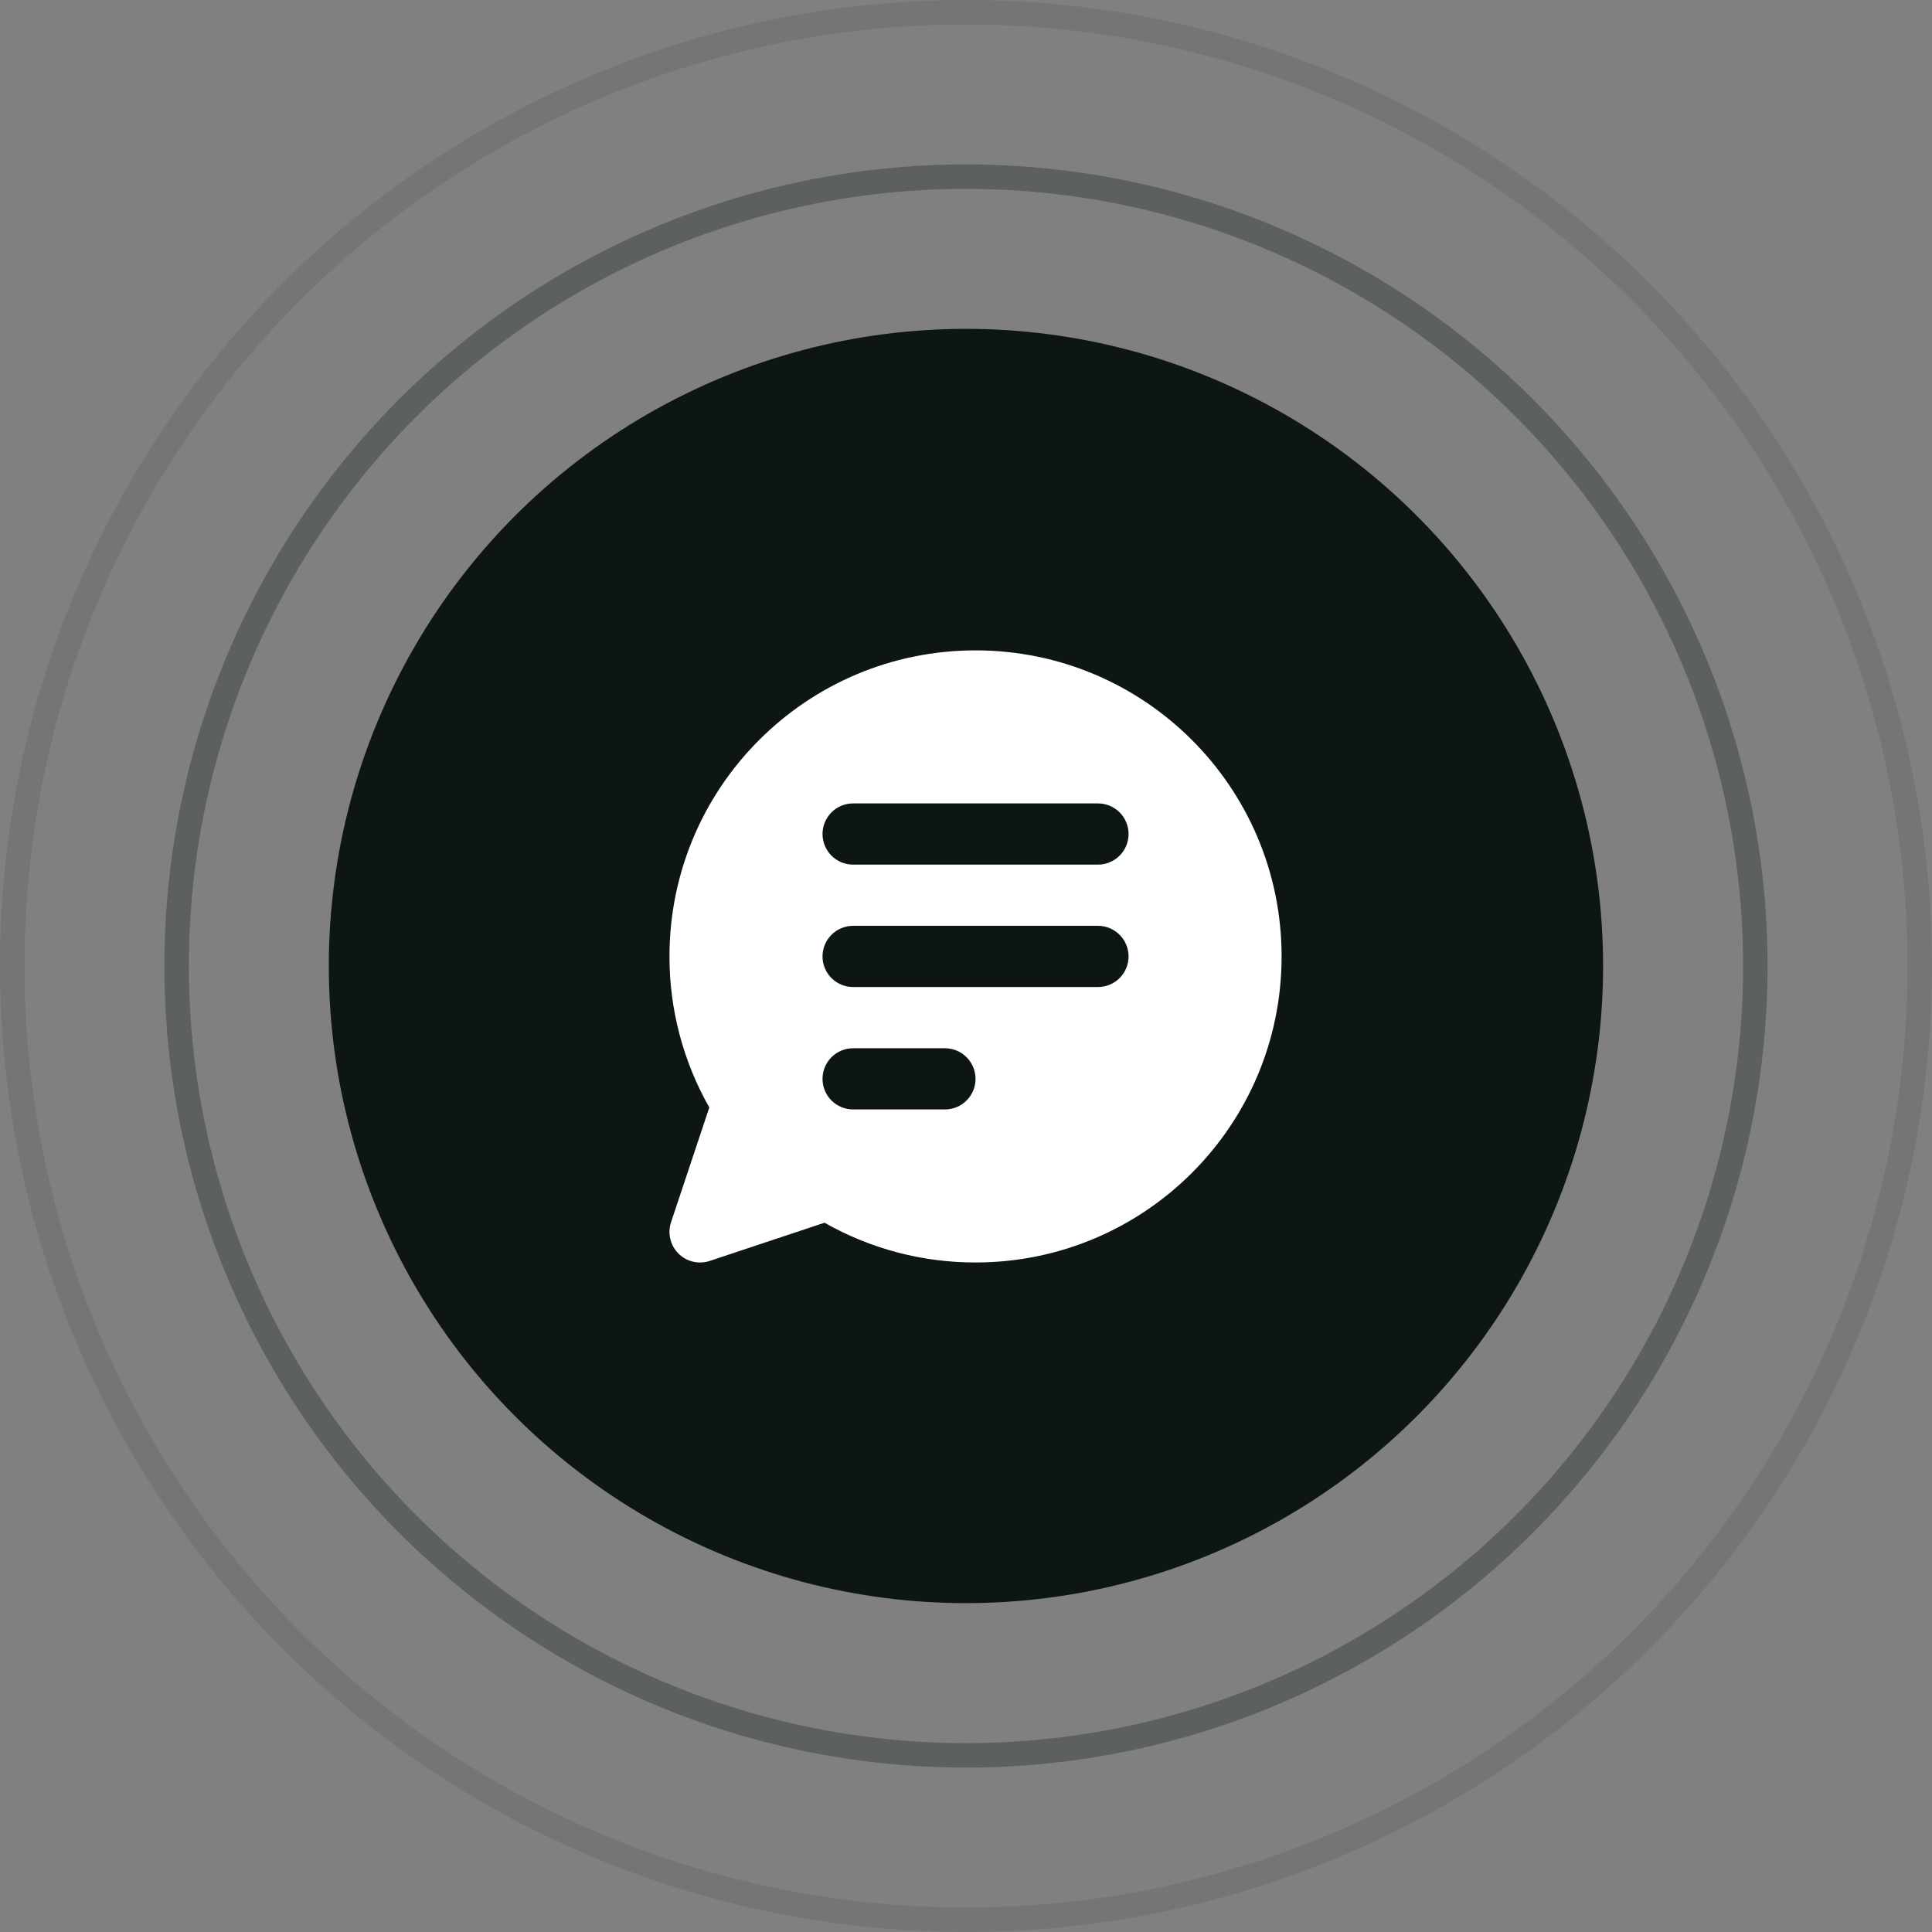
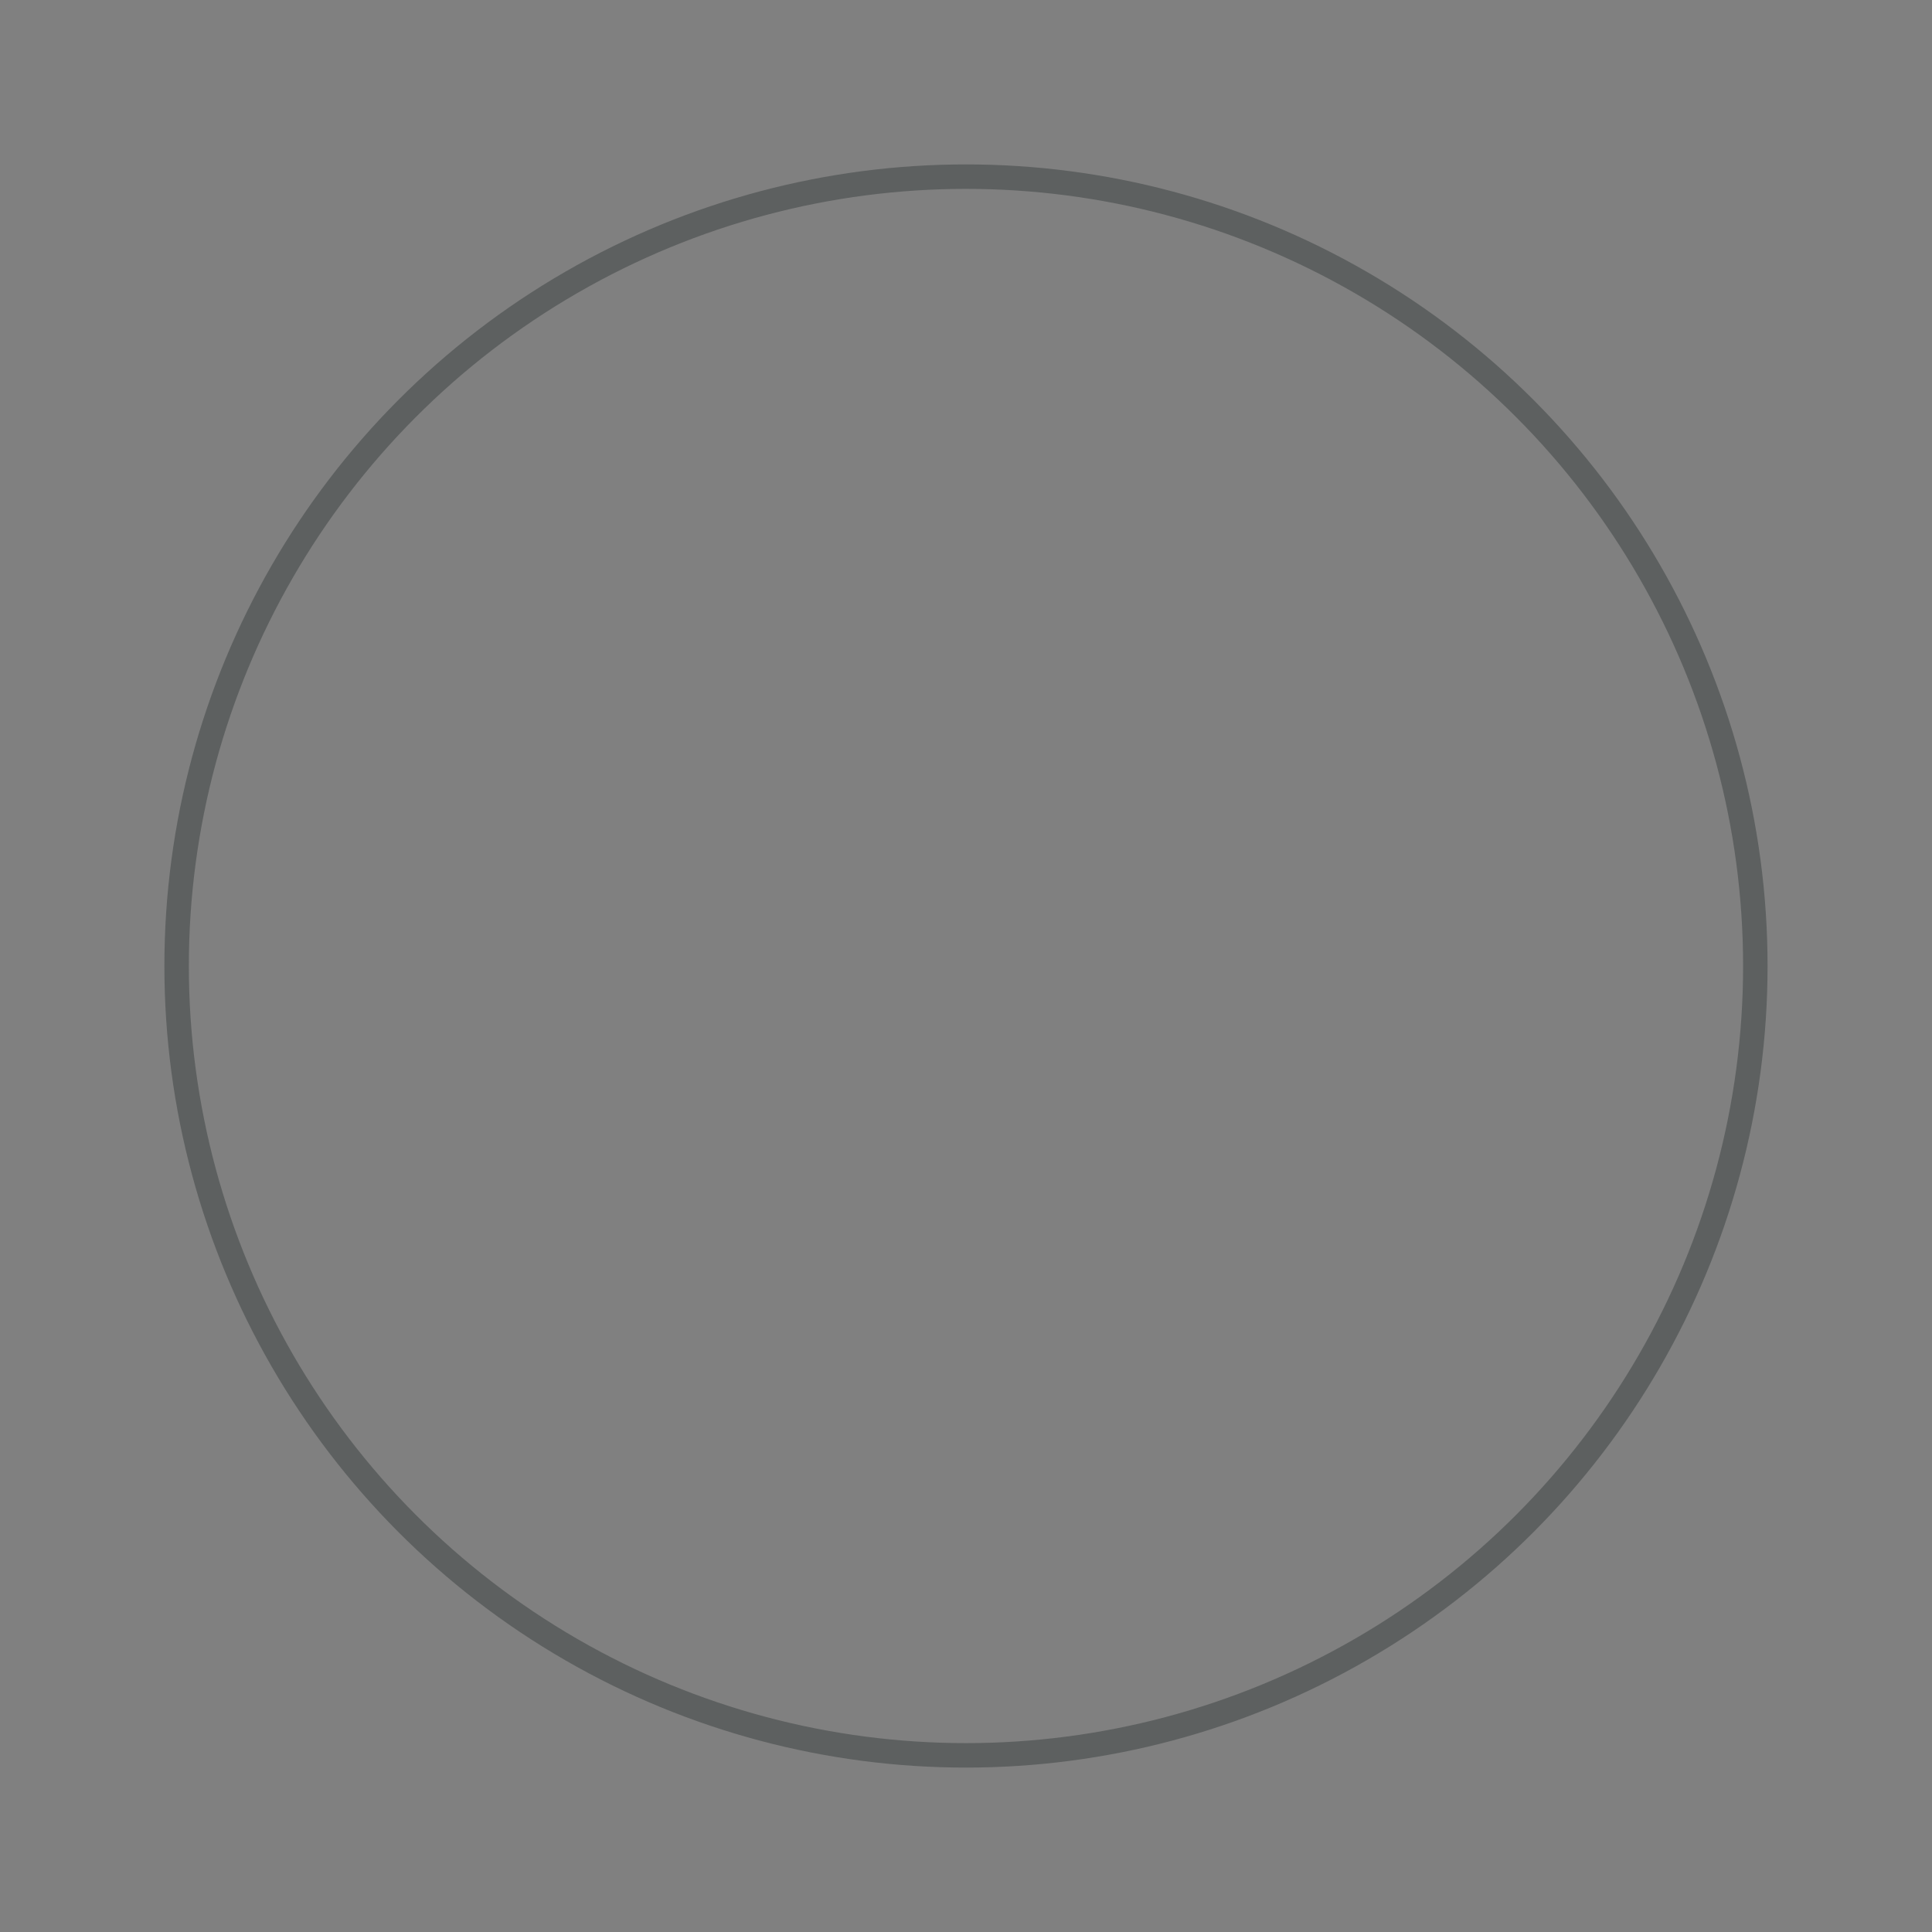
<svg xmlns="http://www.w3.org/2000/svg" width="79" height="79" viewBox="0 0 79 79" fill="none">
  <rect x="0" y="0" width="79" height="79" fill="#808080" stroke="none" />
-   <circle cx="39.5" cy="39.5" r="39" stroke="#0D1615" stroke-opacity="0.1" />
  <circle cx="39.499" cy="39.5" r="32.277" stroke="#0D1615" stroke-opacity="0.3" />
-   <circle cx="39.498" cy="39.5" r="26.053" fill="#0D1615" />
-   <path fill-rule="evenodd" clip-rule="evenodd" d="M27.375 39.109C27.375 32.197 32.978 26.594 39.89 26.594C46.802 26.594 52.405 32.197 52.405 39.109C52.405 46.021 46.802 51.623 39.89 51.623C37.725 51.627 35.596 51.066 33.714 49.997L29.022 51.56C28.802 51.633 28.565 51.644 28.339 51.59C28.113 51.537 27.906 51.422 27.741 51.257C27.577 51.093 27.462 50.886 27.409 50.66C27.355 50.434 27.366 50.197 27.439 49.977L29.004 45.285C27.934 43.403 27.373 41.274 27.375 39.109ZM34.884 32.852C34.552 32.852 34.234 32.983 33.999 33.218C33.765 33.453 33.633 33.771 33.633 34.103C33.633 34.435 33.765 34.753 33.999 34.988C34.234 35.223 34.552 35.355 34.884 35.355H44.896C45.228 35.355 45.546 35.223 45.781 34.988C46.016 34.753 46.147 34.435 46.147 34.103C46.147 33.771 46.016 33.453 45.781 33.218C45.546 32.983 45.228 32.852 44.896 32.852H34.884ZM34.884 37.857C34.552 37.857 34.234 37.989 33.999 38.224C33.765 38.459 33.633 38.777 33.633 39.109C33.633 39.441 33.765 39.759 33.999 39.994C34.234 40.228 34.552 40.36 34.884 40.36H44.896C45.228 40.36 45.546 40.228 45.781 39.994C46.016 39.759 46.147 39.441 46.147 39.109C46.147 38.777 46.016 38.459 45.781 38.224C45.546 37.989 45.228 37.857 44.896 37.857H34.884ZM34.884 42.863C34.552 42.863 34.234 42.995 33.999 43.23C33.765 43.465 33.633 43.783 33.633 44.115C33.633 44.447 33.765 44.765 33.999 45C34.234 45.234 34.552 45.366 34.884 45.366H38.639C38.971 45.366 39.289 45.234 39.523 45C39.758 44.765 39.89 44.447 39.89 44.115C39.89 43.783 39.758 43.465 39.523 43.23C39.289 42.995 38.971 42.863 38.639 42.863H34.884Z" fill="white" />
</svg>